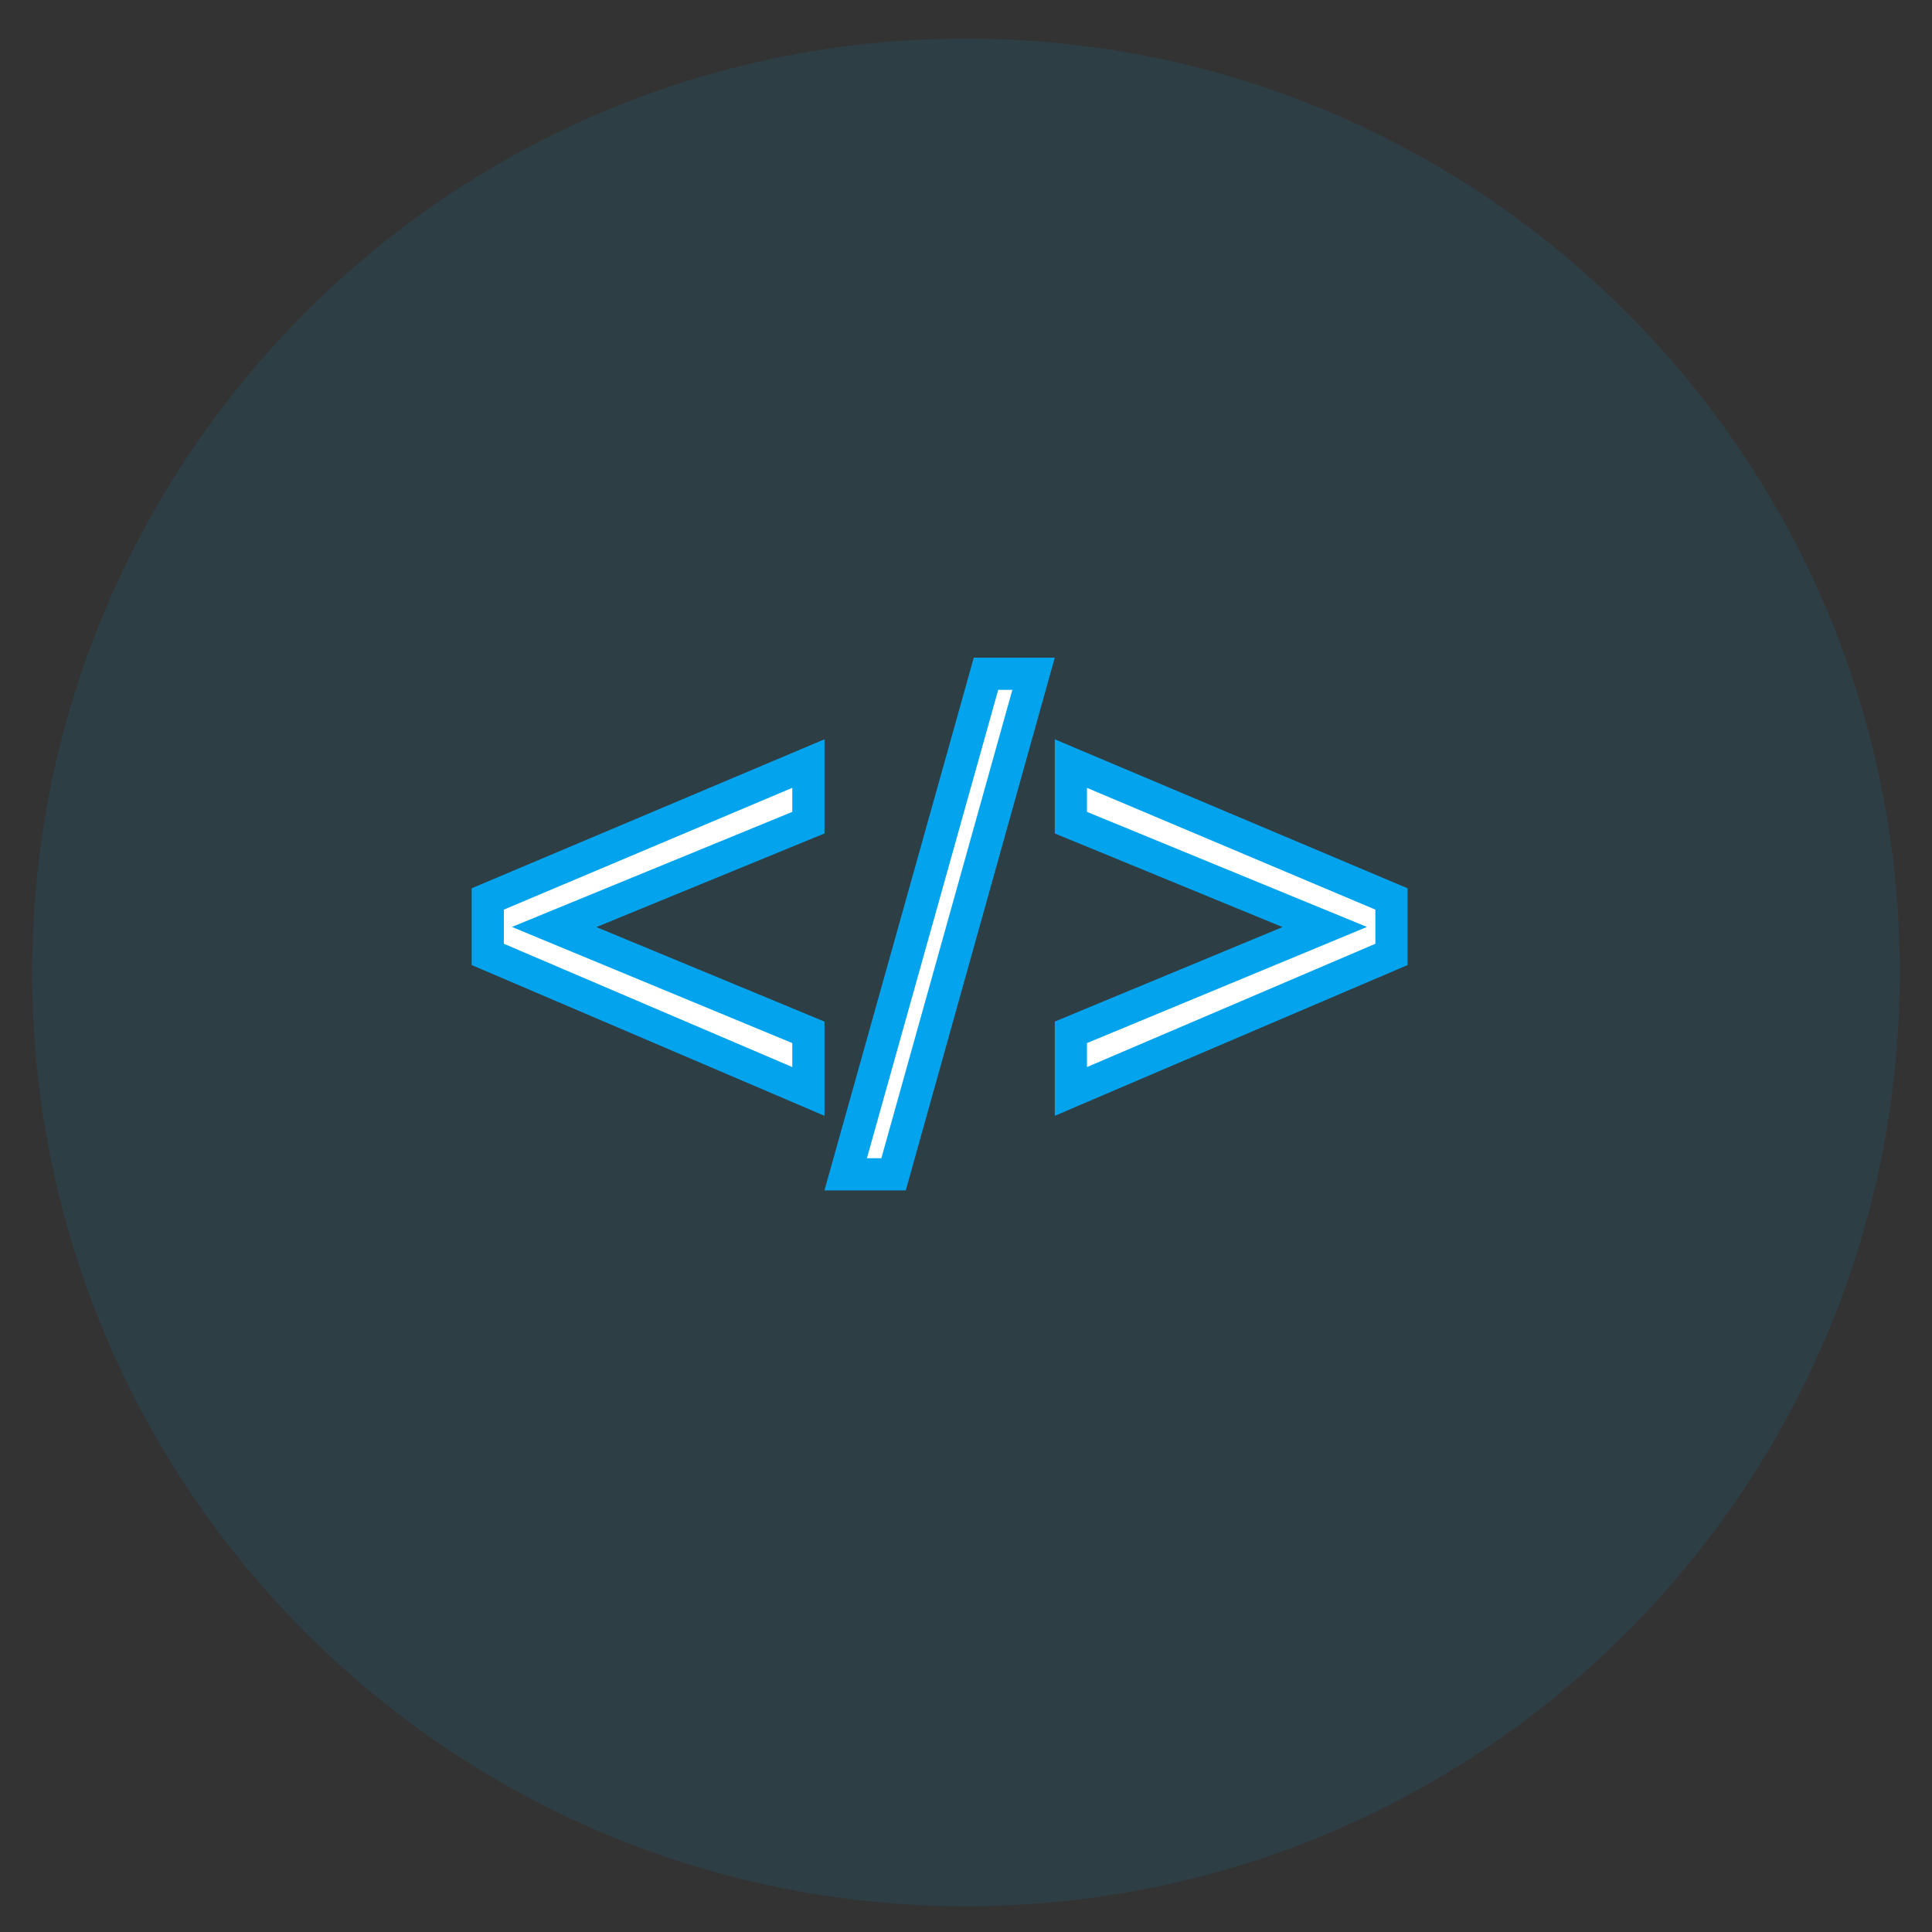
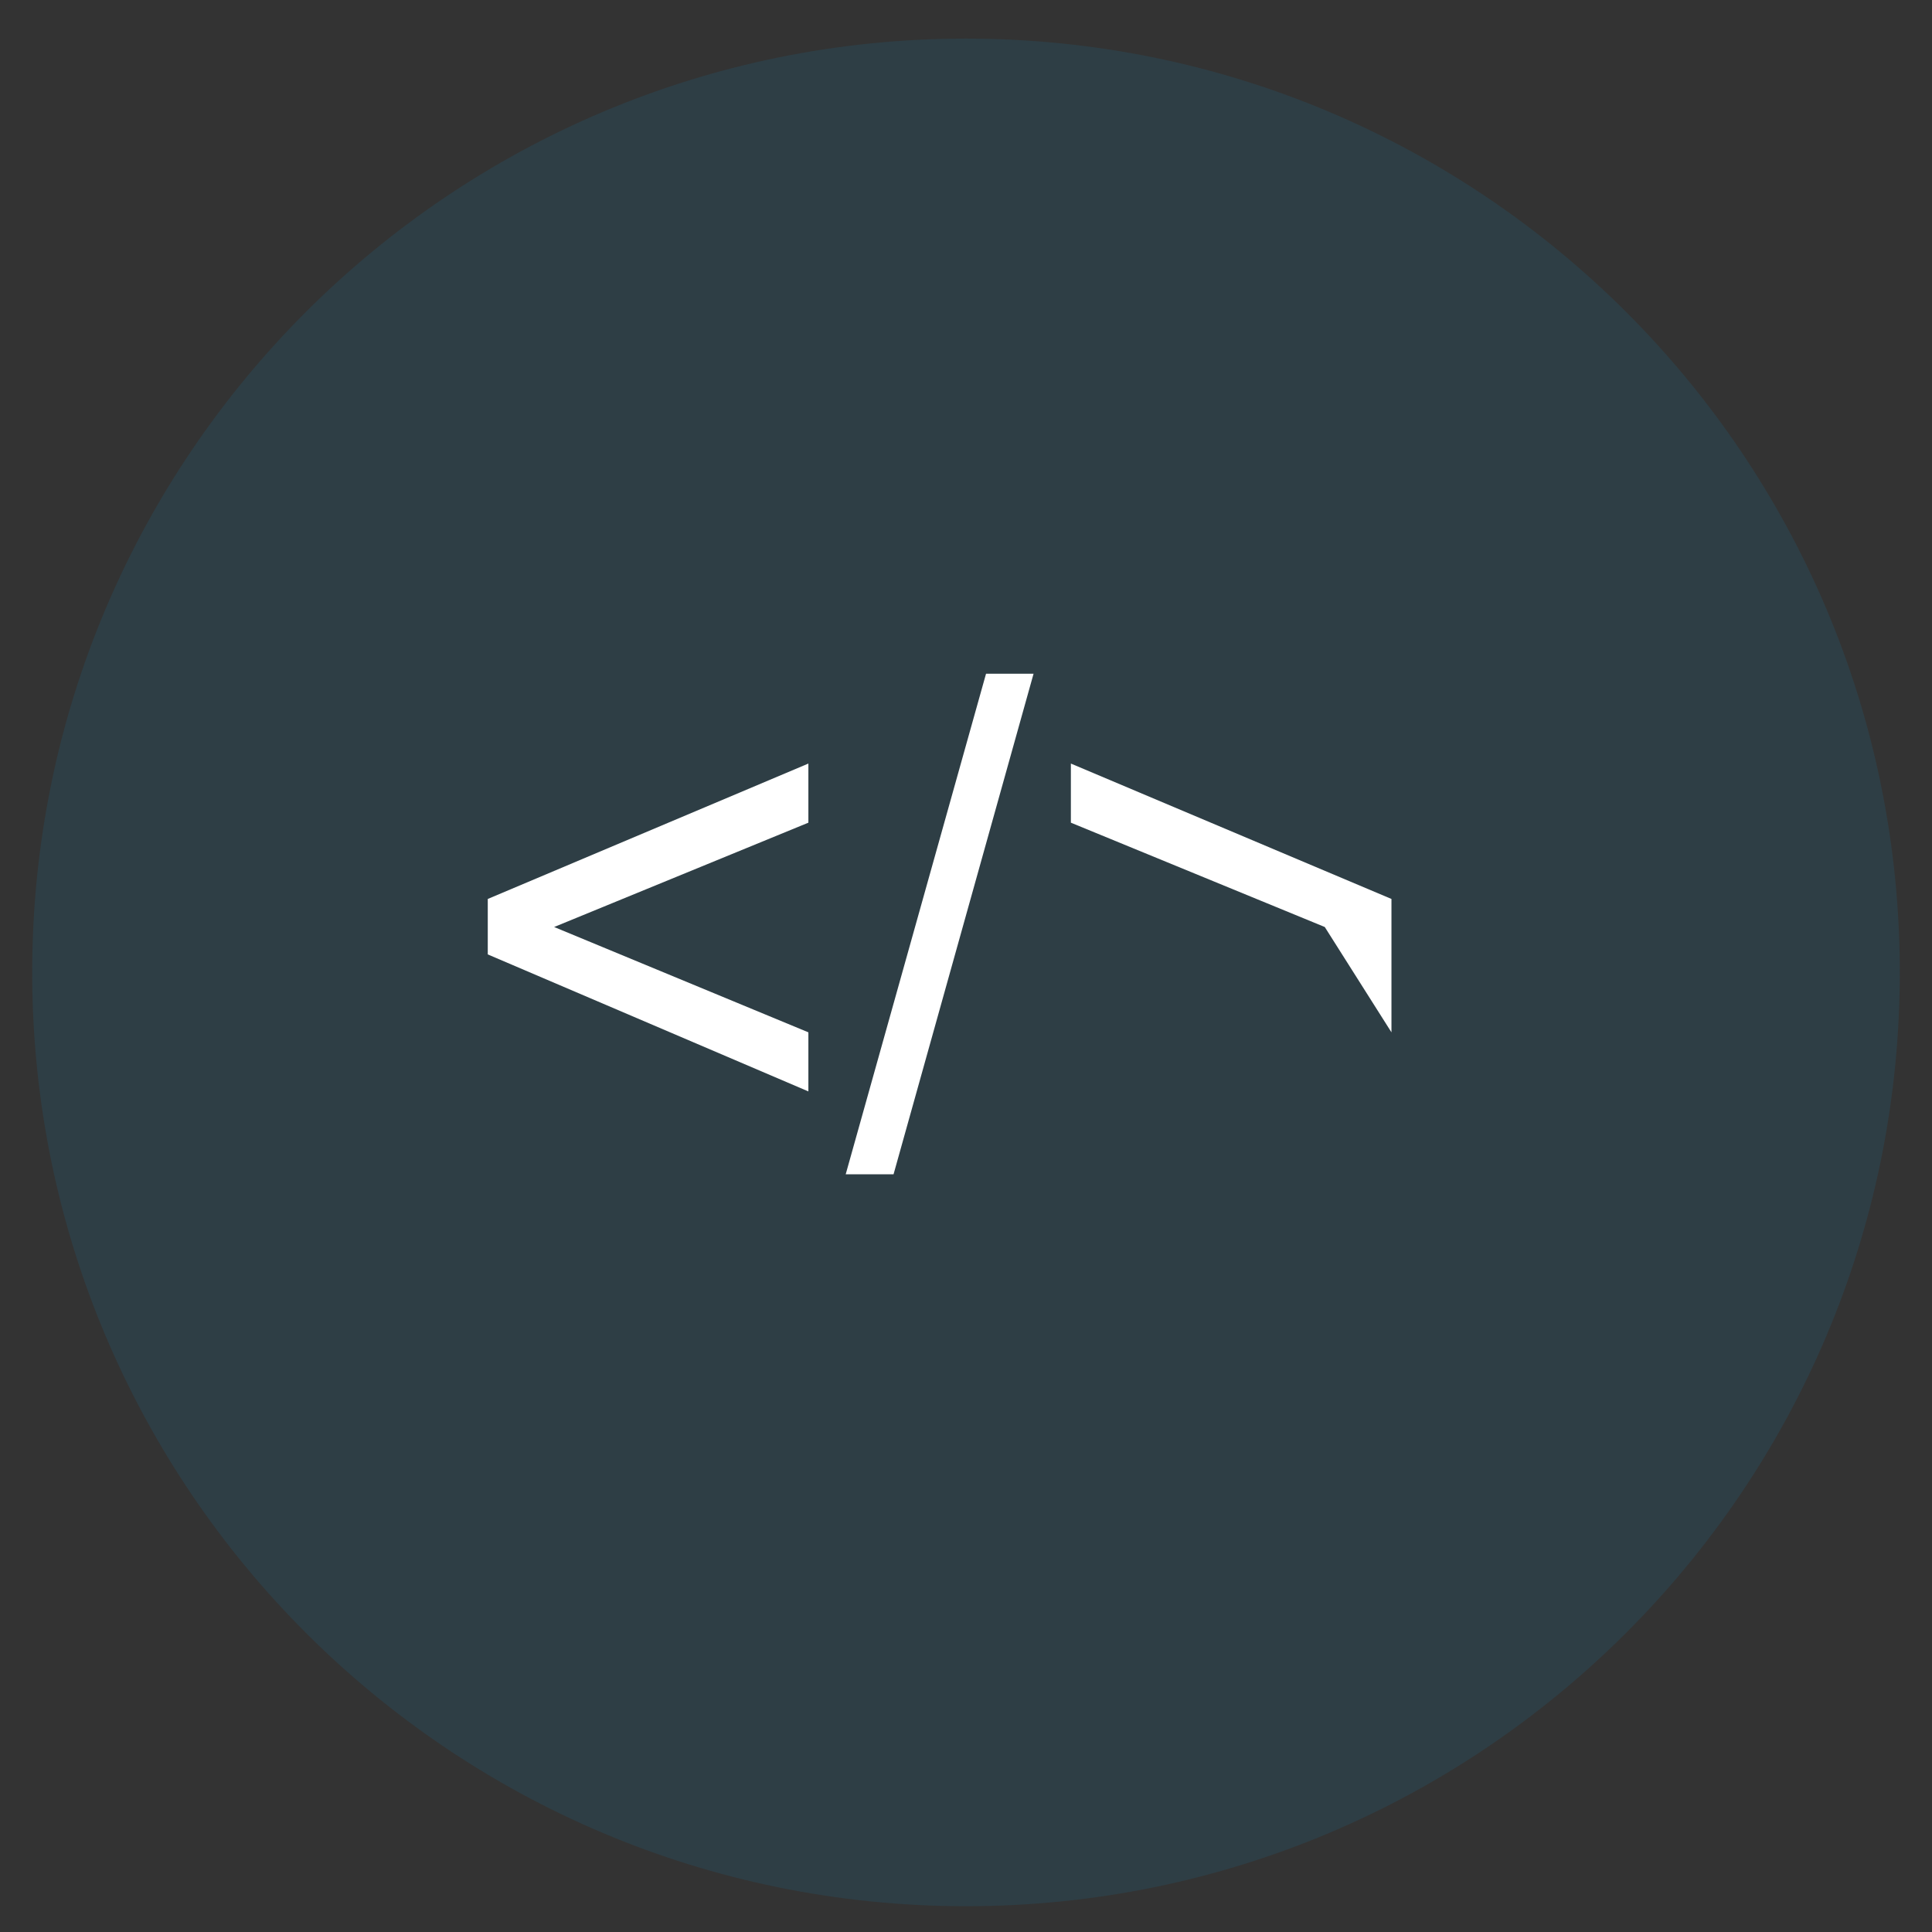
<svg xmlns="http://www.w3.org/2000/svg" width="60" height="60" viewBox="0 0 60 60" fill="none">
  <rect x="0" y="0" width="60" height="60" fill="#333333" stroke="none" />
  <path opacity="0.1" d="M30 59.199C46.016 59.199 59 46.215 59 30.199C59 14.183 46.016 1.199 30 1.199C13.984 1.199 1 14.183 1 30.199C1 46.215 13.984 59.199 30 59.199Z" fill="#03A4ED" />
-   <path d="M15.148 29.64V27.918L25.105 23.713V25.549L17.209 28.789L25.105 32.06V33.895L15.148 29.64ZM26.264 36.469L30.622 20.924H32.098L27.75 36.469H26.264ZM43.213 29.64L33.257 33.895V32.06L41.142 28.789L33.257 25.549V23.713L43.213 27.918V29.64Z" fill="white" />
-   <path d="M15.148 29.64H14.648V29.97L14.952 30.1L15.148 29.64ZM15.148 27.918L14.954 27.457L14.648 27.586V27.918H15.148ZM25.105 23.713H25.605V22.959L24.91 23.253L25.105 23.713ZM25.105 25.549L25.295 26.011L25.605 25.884V25.549H25.105ZM17.209 28.789L17.02 28.326L15.898 28.787L17.018 29.251L17.209 28.789ZM25.105 32.06H25.605V31.726L25.296 31.598L25.105 32.06ZM25.105 33.895L24.909 34.355L25.605 34.653V33.895H25.105ZM15.648 29.64V27.918H14.648V29.64H15.648ZM15.343 28.378L25.299 24.174L24.91 23.253L14.954 27.457L15.343 28.378ZM24.605 23.713V25.549H25.605V23.713H24.605ZM24.915 25.086L17.02 28.326L17.399 29.252L25.295 26.011L24.915 25.086ZM17.018 29.251L24.914 32.522L25.296 31.598L17.401 28.327L17.018 29.251ZM24.605 32.06V33.895H25.605V32.06H24.605ZM25.302 33.436L15.345 29.18L14.952 30.1L24.909 34.355L25.302 33.436ZM26.264 36.469L25.782 36.334L25.604 36.969H26.264V36.469ZM30.622 20.924V20.424H30.242L30.14 20.789L30.622 20.924ZM32.098 20.924L32.58 21.059L32.757 20.424H32.098V20.924ZM27.75 36.469V36.969H28.13L28.232 36.604L27.75 36.469ZM26.745 36.604L31.103 21.059L30.14 20.789L25.782 36.334L26.745 36.604ZM30.622 21.424H32.098V20.424H30.622V21.424ZM31.617 20.79L27.269 36.335L28.232 36.604L32.58 21.059L31.617 20.79ZM27.75 35.969H26.264V36.969H27.75V35.969ZM43.213 29.64L43.41 30.1L43.713 29.97V29.64H43.213ZM33.257 33.895H32.757V34.653L33.453 34.355L33.257 33.895ZM33.257 32.06L33.065 31.598L32.757 31.726V32.06H33.257ZM41.142 28.789L41.334 29.251L42.452 28.787L41.332 28.327L41.142 28.789ZM33.257 25.549H32.757V25.884L33.067 26.011L33.257 25.549ZM33.257 23.713L33.451 23.253L32.757 22.959V23.713H33.257ZM43.213 27.918H43.713V27.586L43.408 27.457L43.213 27.918ZM43.017 29.18L33.06 33.436L33.453 34.355L43.41 30.1L43.017 29.18ZM33.757 33.895V32.06H32.757V33.895H33.757ZM33.448 32.522L41.334 29.251L40.95 28.327L33.065 31.598L33.448 32.522ZM41.332 28.327L33.447 25.086L33.067 26.011L40.952 29.252L41.332 28.327ZM33.757 25.549V23.713H32.757V25.549H33.757ZM33.062 24.174L43.019 28.378L43.408 27.457L33.451 23.253L33.062 24.174ZM42.713 27.918V29.64H43.713V27.918H42.713Z" fill="#03A4ED" />
+   <path d="M15.148 29.64V27.918L25.105 23.713V25.549L17.209 28.789L25.105 32.06V33.895L15.148 29.64ZM26.264 36.469L30.622 20.924H32.098L27.75 36.469H26.264ZM43.213 29.64V32.06L41.142 28.789L33.257 25.549V23.713L43.213 27.918V29.64Z" fill="white" />
</svg>